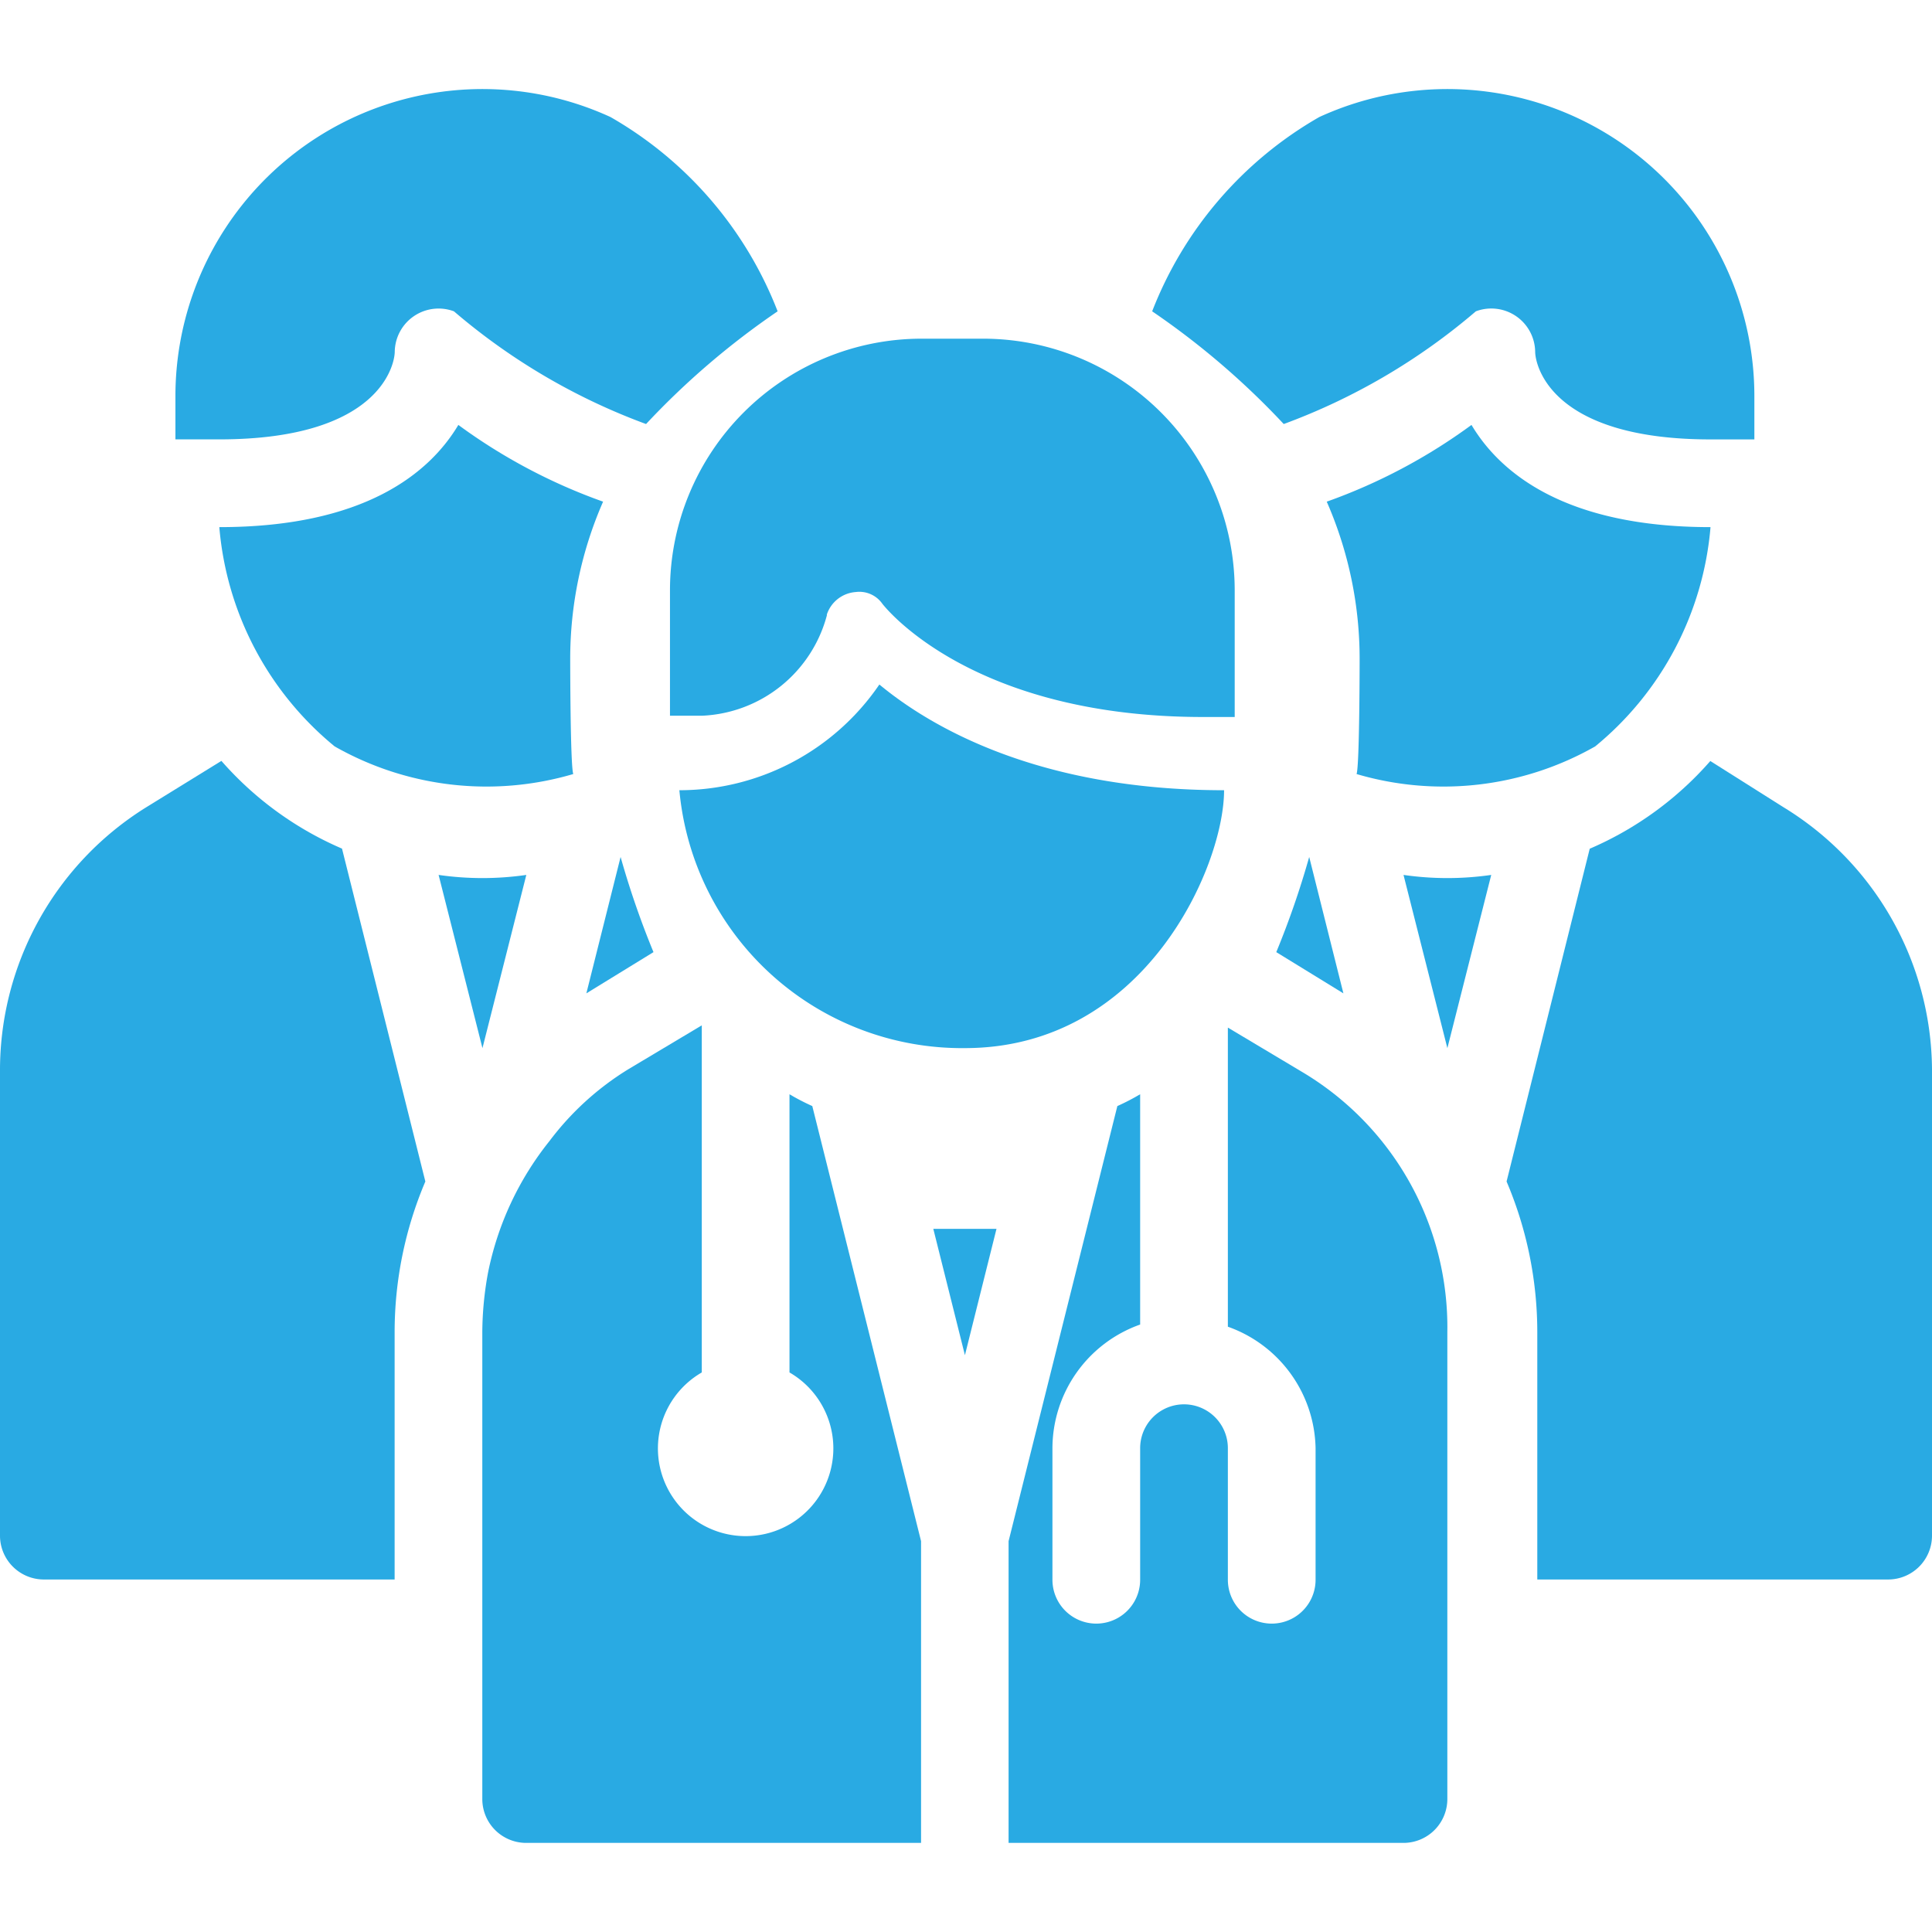
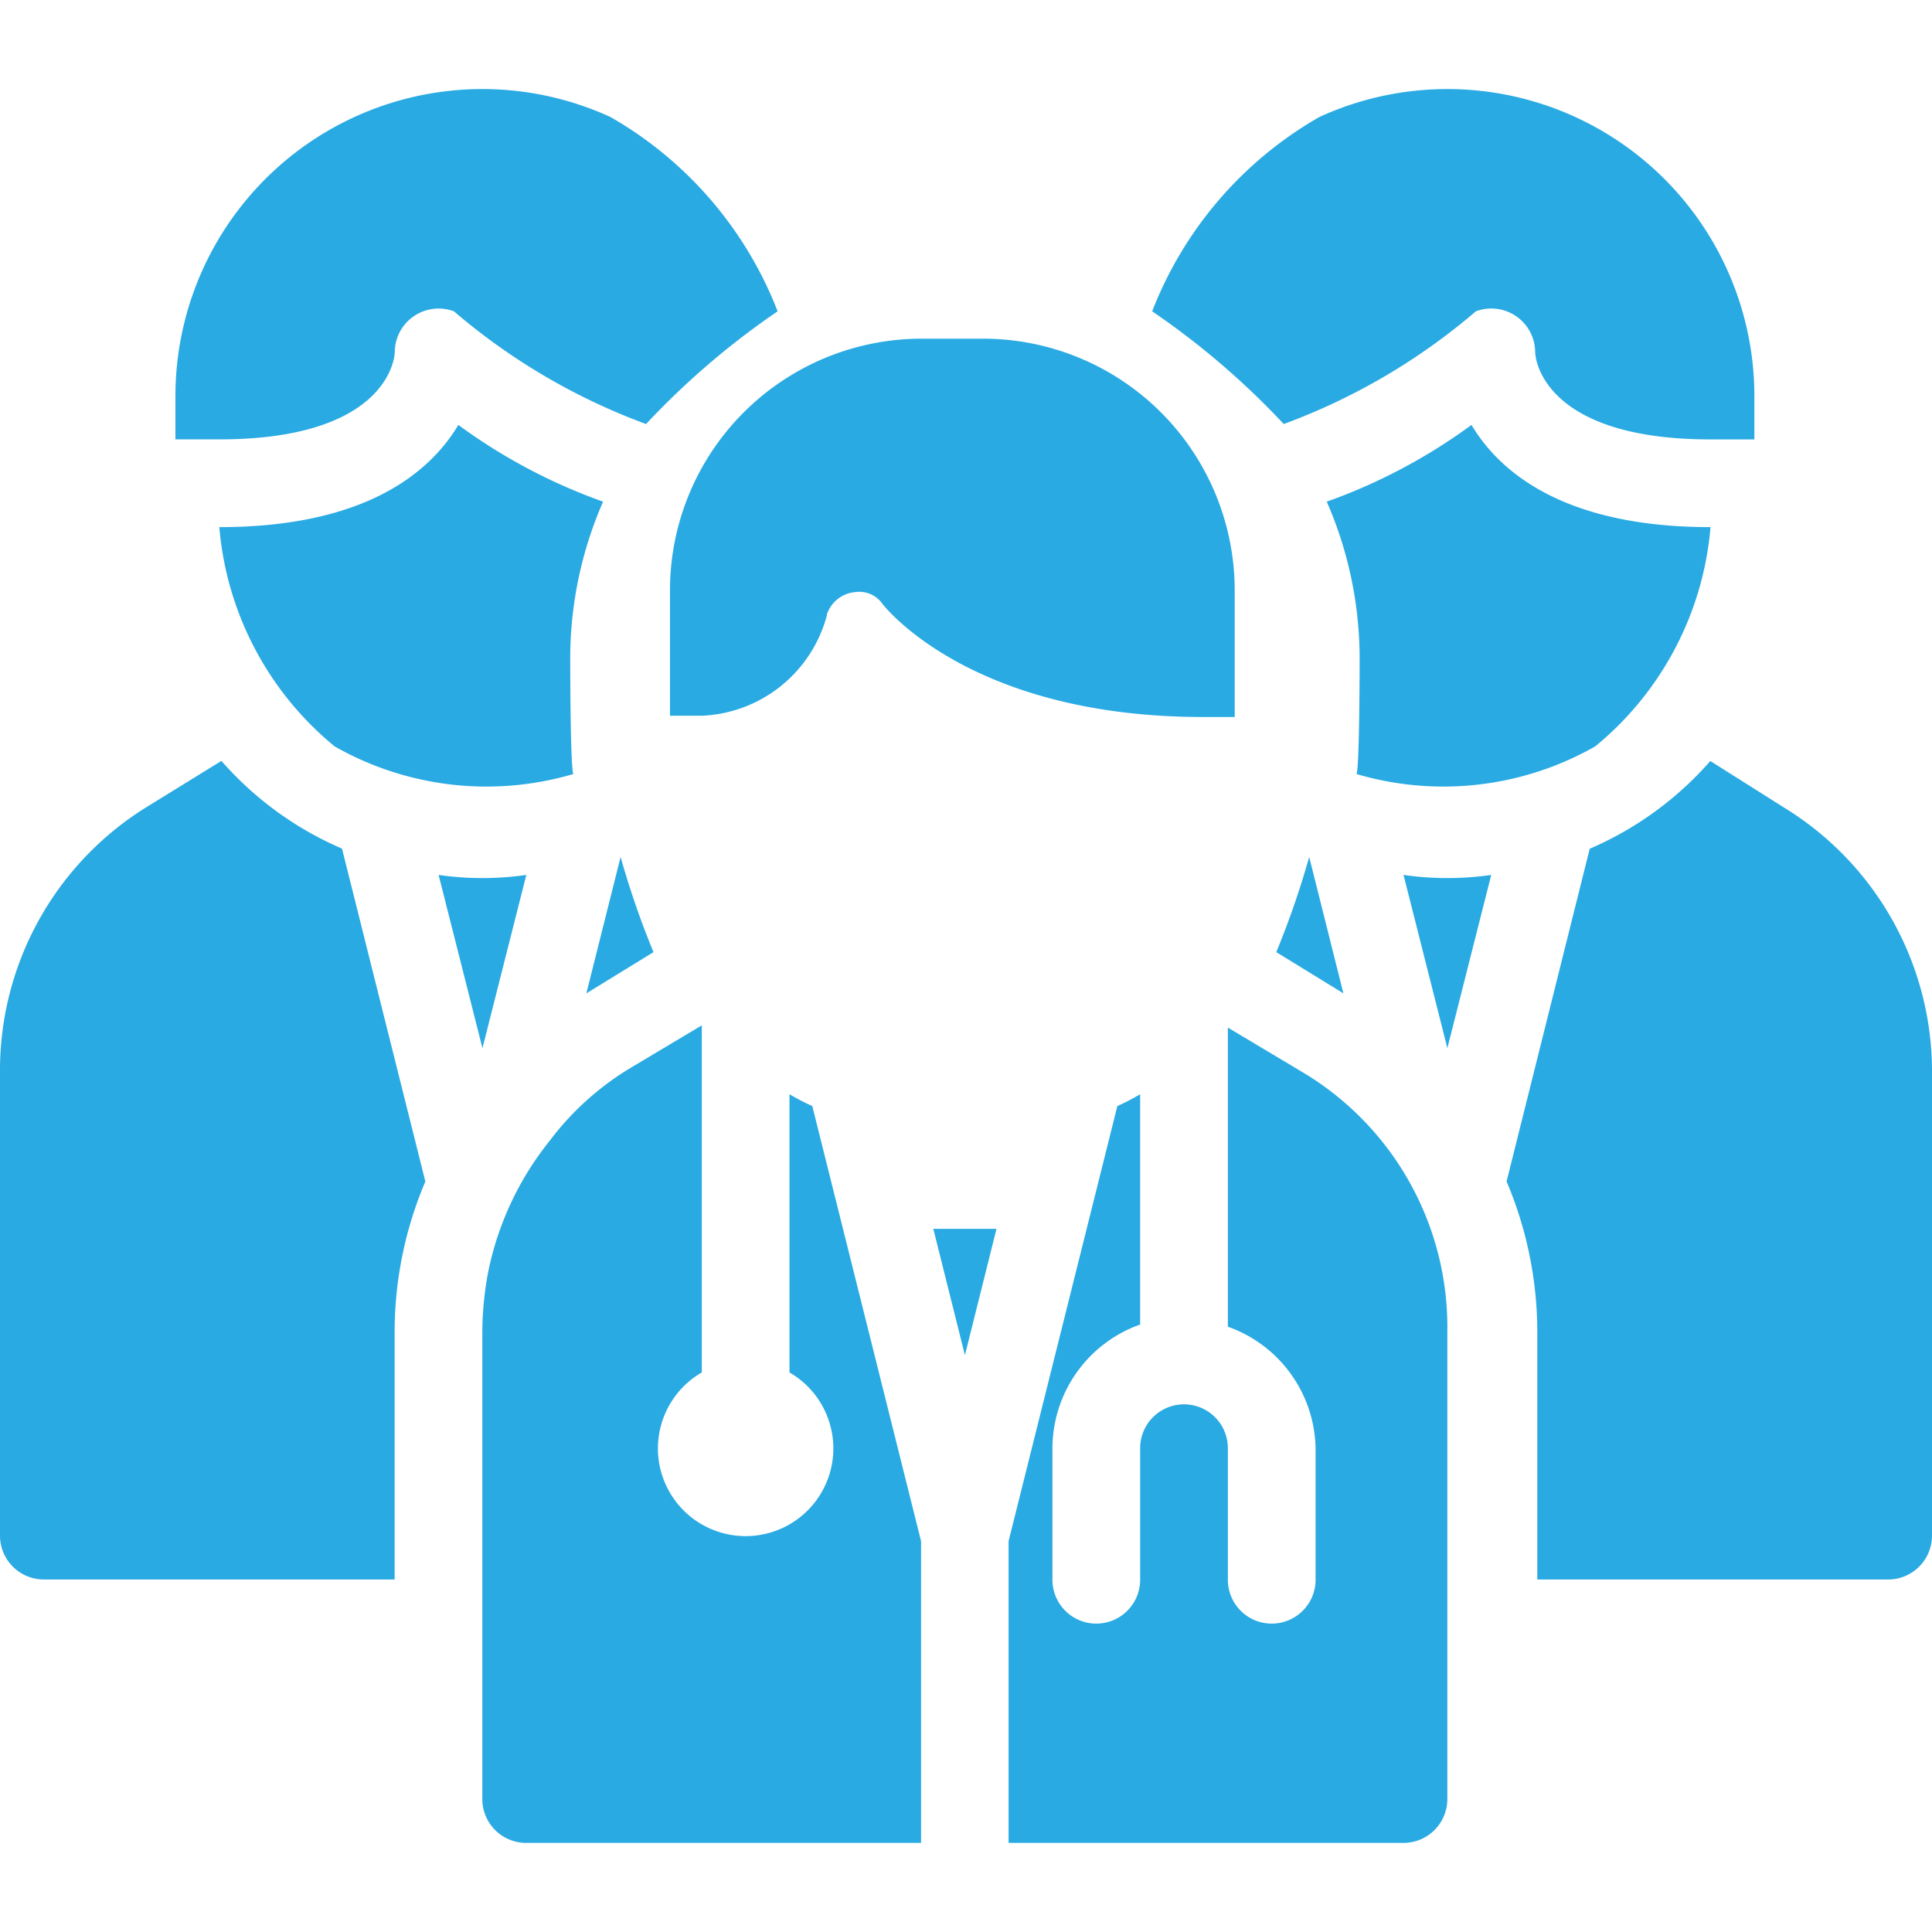
<svg xmlns="http://www.w3.org/2000/svg" width="50" height="50" viewBox="0 0 50 50">
  <defs>
    <clipPath id="clip-path">
      <rect id="Rectangle_2101" data-name="Rectangle 2101" width="50" height="50" transform="translate(-1990 3235)" fill="#29aae3" />
    </clipPath>
  </defs>
  <g id="dedicated_team" data-name="dedicated team" transform="translate(1990 -3235)" clip-path="url(#clip-path)">
    <g id="Line" transform="translate(-1992.27 3232.751)">
      <path id="Path_14932" data-name="Path 14932" d="M27.242,37.321l.817-3.269H26.424Z" fill="#29aae3" />
      <path id="Path_14933" data-name="Path 14933" d="M15.891,49.943H26.107V42.134l-2.815-11.26a5.817,5.817,0,0,1-.59-.306v7.2a2.27,2.27,0,1,1-2.27,0V28.785l-1.9,1.135a7.38,7.38,0,0,0-2.043,1.861A7.945,7.945,0,0,0,14.9,35.187a8.679,8.679,0,0,0-.148,1.532V48.808a1.135,1.135,0,0,0,1.135,1.135Z" fill="#29aae3" />
      <path id="Path_14934" data-name="Path 14934" d="M39.727,48.808V36.72a7.686,7.686,0,0,0-3.78-6.742l-1.9-1.135v7.741a3.405,3.405,0,0,1,2.27,3.144v3.405a1.135,1.135,0,1,1-2.27,0V39.728a1.135,1.135,0,1,0-2.27,0v3.405a1.135,1.135,0,1,1-2.27,0V39.728a3.405,3.405,0,0,1,2.27-3.2V30.568a5.8,5.8,0,0,1-.59.306l-2.815,11.26v7.809H38.592a1.135,1.135,0,0,0,1.135-1.135Z" fill="#29aae3" />
      <path id="Path_14935" data-name="Path 14935" d="M36.152,24.427A22.415,22.415,0,0,1,35.3,26.89l1.737,1.067Z" fill="#29aae3" />
      <path id="Path_14936" data-name="Path 14936" d="M40.863,24.892a7.946,7.946,0,0,1-2.27,0l1.135,4.483Z" fill="#29aae3" />
      <path id="Path_14937" data-name="Path 14937" d="M48.433,23.144l-1.9-1.2a8.728,8.728,0,0,1-3.121,2.27L41.26,32.826a9.966,9.966,0,0,1,.795,3.9v6.4h9.081A1.135,1.135,0,0,0,52.27,42V29.909a8.014,8.014,0,0,0-3.837-6.765Z" fill="#29aae3" />
      <path id="Path_14938" data-name="Path 14938" d="M43.553,21.566a8.229,8.229,0,0,0,2.985-5.675c-3.768,0-5.448-1.408-6.186-2.645a14.574,14.574,0,0,1-3.746,1.986,10.135,10.135,0,0,1,.851,4.064s0,2.758-.079,2.985A7.946,7.946,0,0,0,43.553,21.566Z" fill="#29aae3" />
      <path id="Path_14939" data-name="Path 14939" d="M47.673,13.621V12.486a7.946,7.946,0,0,0-11.26-7.208,9.932,9.932,0,0,0-4.325,5.028,20.3,20.3,0,0,1,3.405,2.917,16.291,16.291,0,0,0,4.972-2.917A1.135,1.135,0,0,1,42,11.351c0,.306.352,2.27,4.54,2.27h1.135Z" fill="#29aae3" />
-       <path id="Path_14940" data-name="Path 14940" d="M33.95,22.7c-4.8,0-7.594-1.635-8.922-2.736A6.266,6.266,0,0,1,19.852,22.7a7.344,7.344,0,0,0,7.389,6.674c4.654,0,6.708-4.7,6.708-6.674Z" fill="#29aae3" />
      <path id="Path_14941" data-name="Path 14941" d="M23.666,18.161a.852.852,0,0,1,.749-.59.726.726,0,0,1,.692.306c.1.125,2.338,2.928,8.3,2.928h.817V17.514a6.515,6.515,0,0,0-6.515-6.5h-1.6a6.515,6.515,0,0,0-6.5,6.5v3.258h.829a3.5,3.5,0,0,0,3.235-2.611Z" fill="#29aae3" />
      <path id="Path_14942" data-name="Path 14942" d="M18.331,24.427a22.416,22.416,0,0,0,.851,2.463l-1.737,1.067Z" fill="#29aae3" />
      <path id="Path_14943" data-name="Path 14943" d="M13.621,24.892a7.946,7.946,0,0,0,2.27,0l-1.135,4.483Z" fill="#29aae3" />
      <path id="Path_14944" data-name="Path 14944" d="M6.05,23.144,8,21.941a8.728,8.728,0,0,0,3.121,2.27l2.157,8.615a9.966,9.966,0,0,0-.795,3.9v6.4H3.405A1.135,1.135,0,0,1,2.27,42V29.909a8.014,8.014,0,0,1,3.78-6.765Z" fill="#29aae3" />
      <path id="Path_14945" data-name="Path 14945" d="M10.931,21.566a8.229,8.229,0,0,1-2.985-5.675c3.768,0,5.448-1.408,6.186-2.645a14.573,14.573,0,0,0,3.746,1.986,10.136,10.136,0,0,0-.851,4.064s0,2.758.079,2.985a7.946,7.946,0,0,1-6.175-.715Z" fill="#29aae3" />
      <path id="Path_14946" data-name="Path 14946" d="M6.81,13.621V12.486A7.946,7.946,0,0,1,18.07,5.278a9.932,9.932,0,0,1,4.325,5.028,20.3,20.3,0,0,0-3.405,2.917,16.291,16.291,0,0,1-4.972-2.917,1.135,1.135,0,0,0-1.532,1.044c0,.306-.352,2.27-4.54,2.27H6.81Z" fill="#29aae3" />
    </g>
  </g>
</svg>